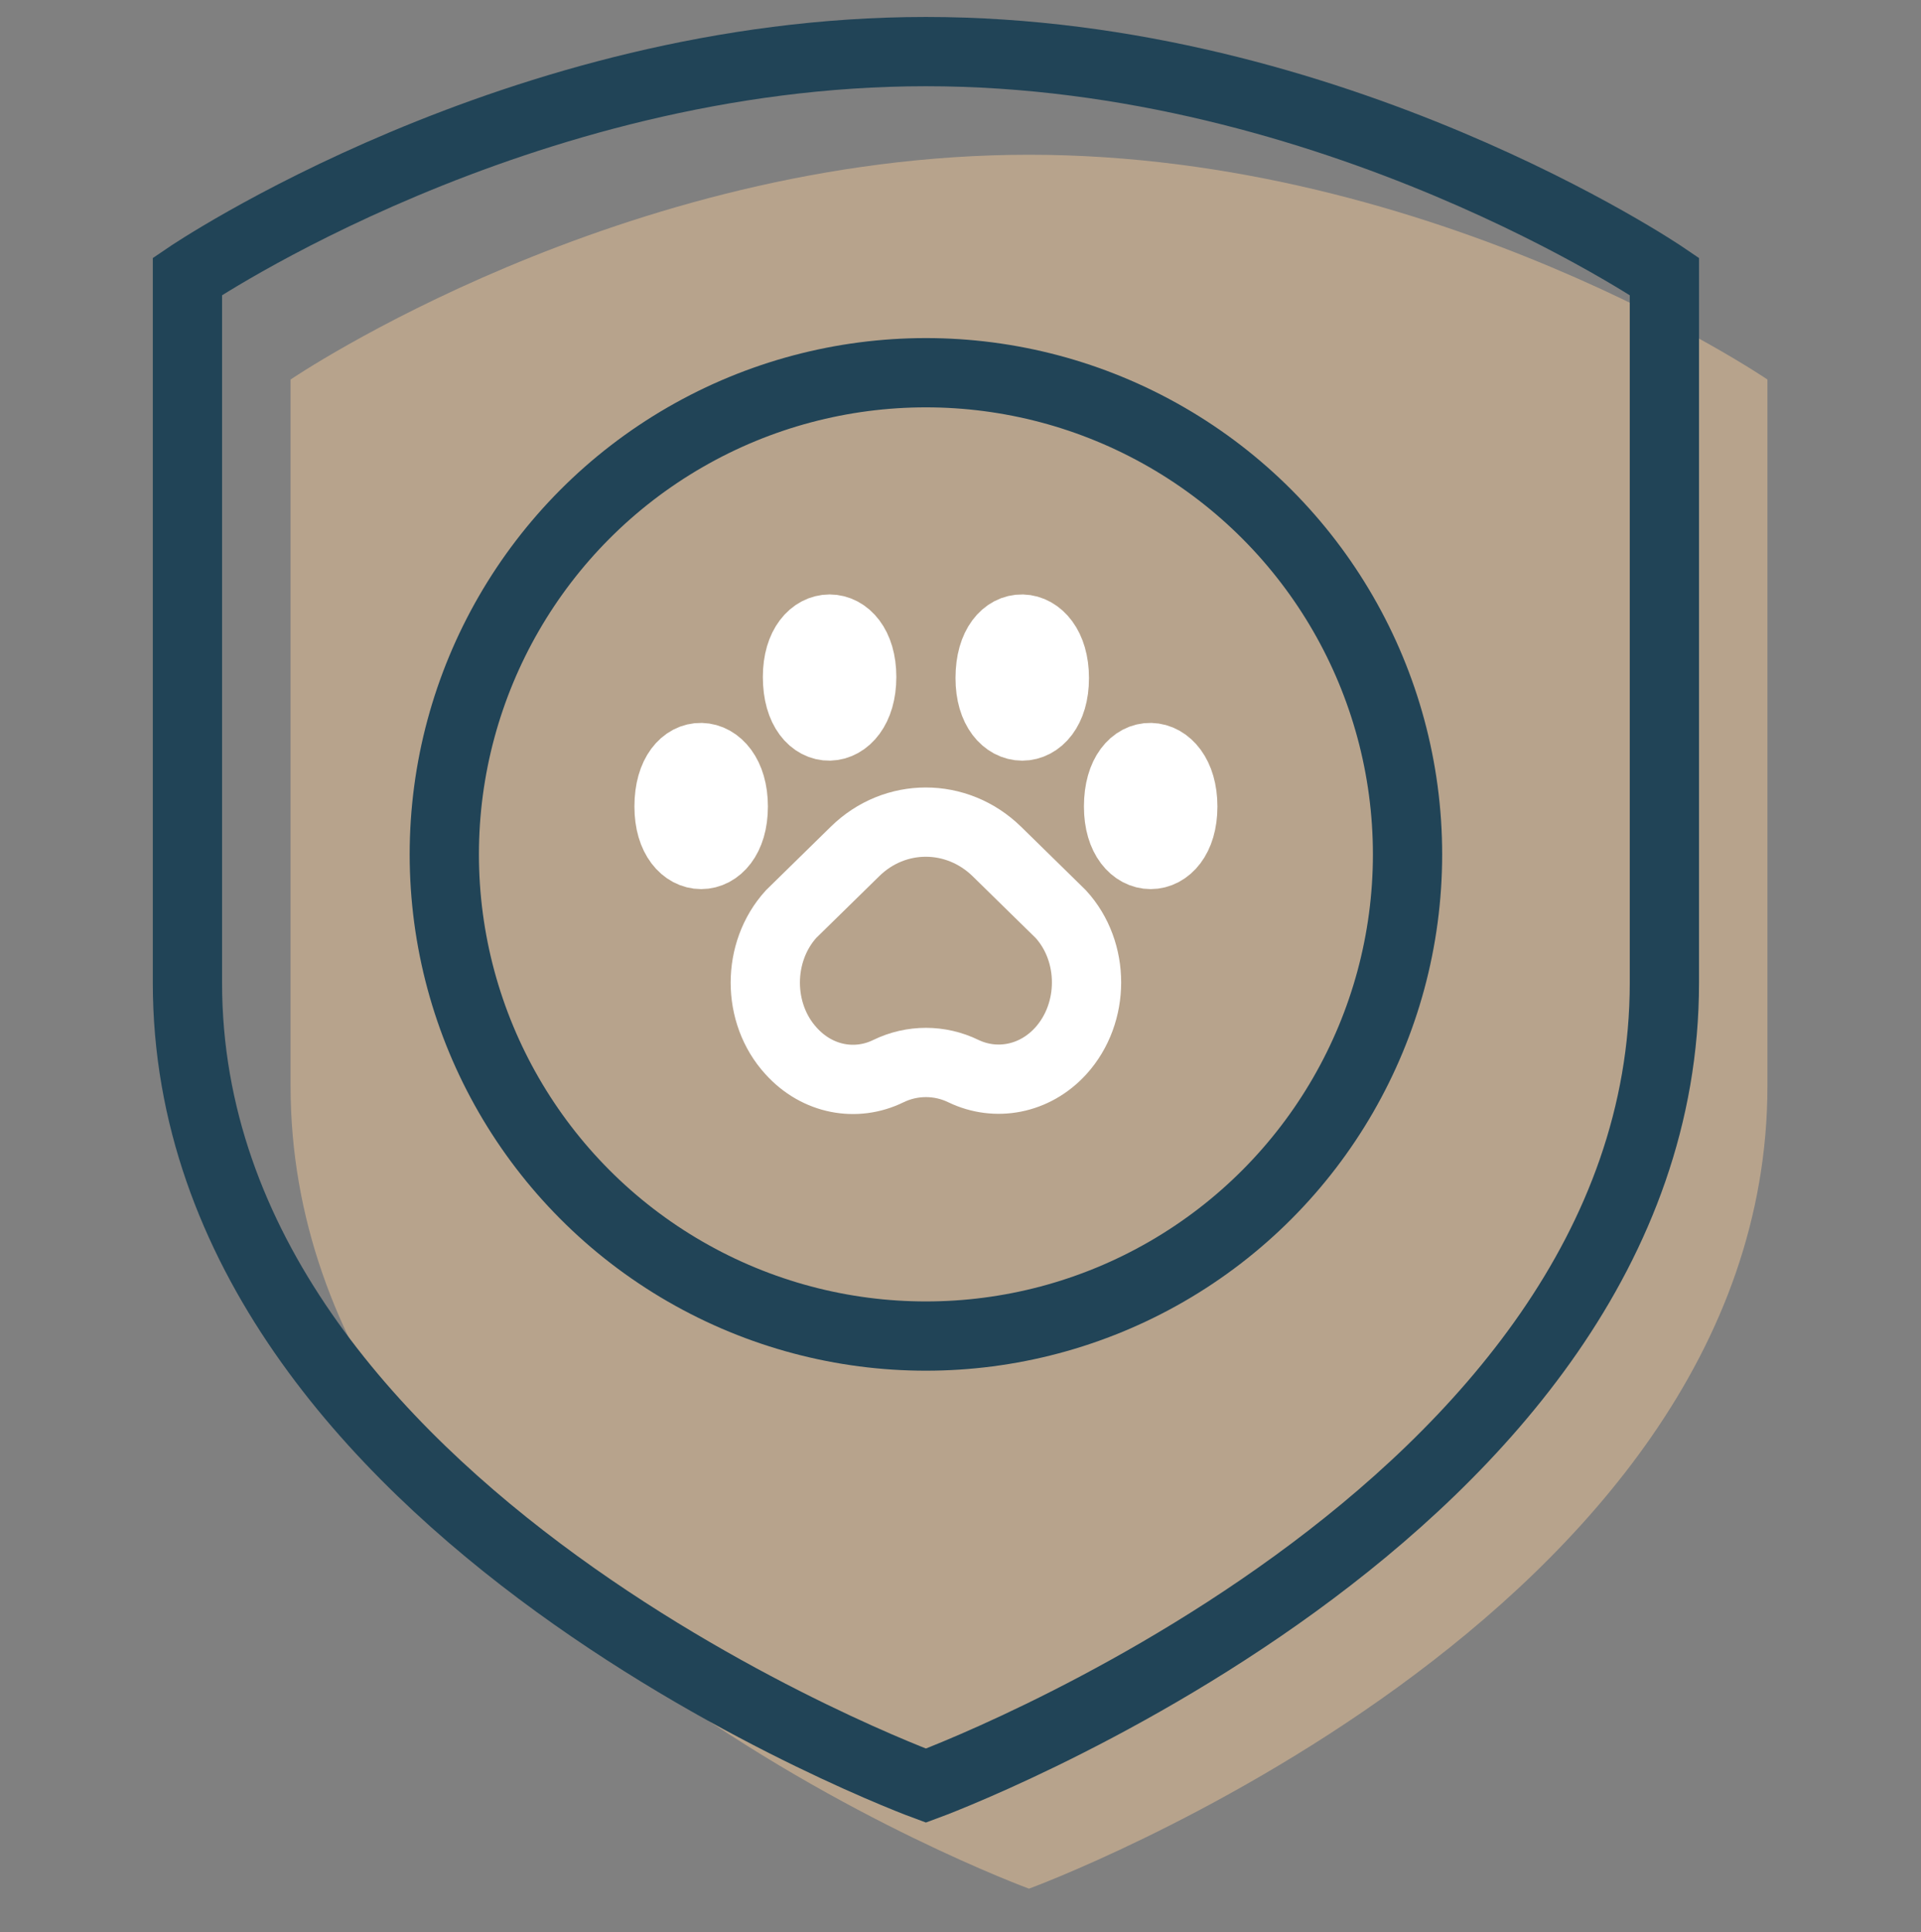
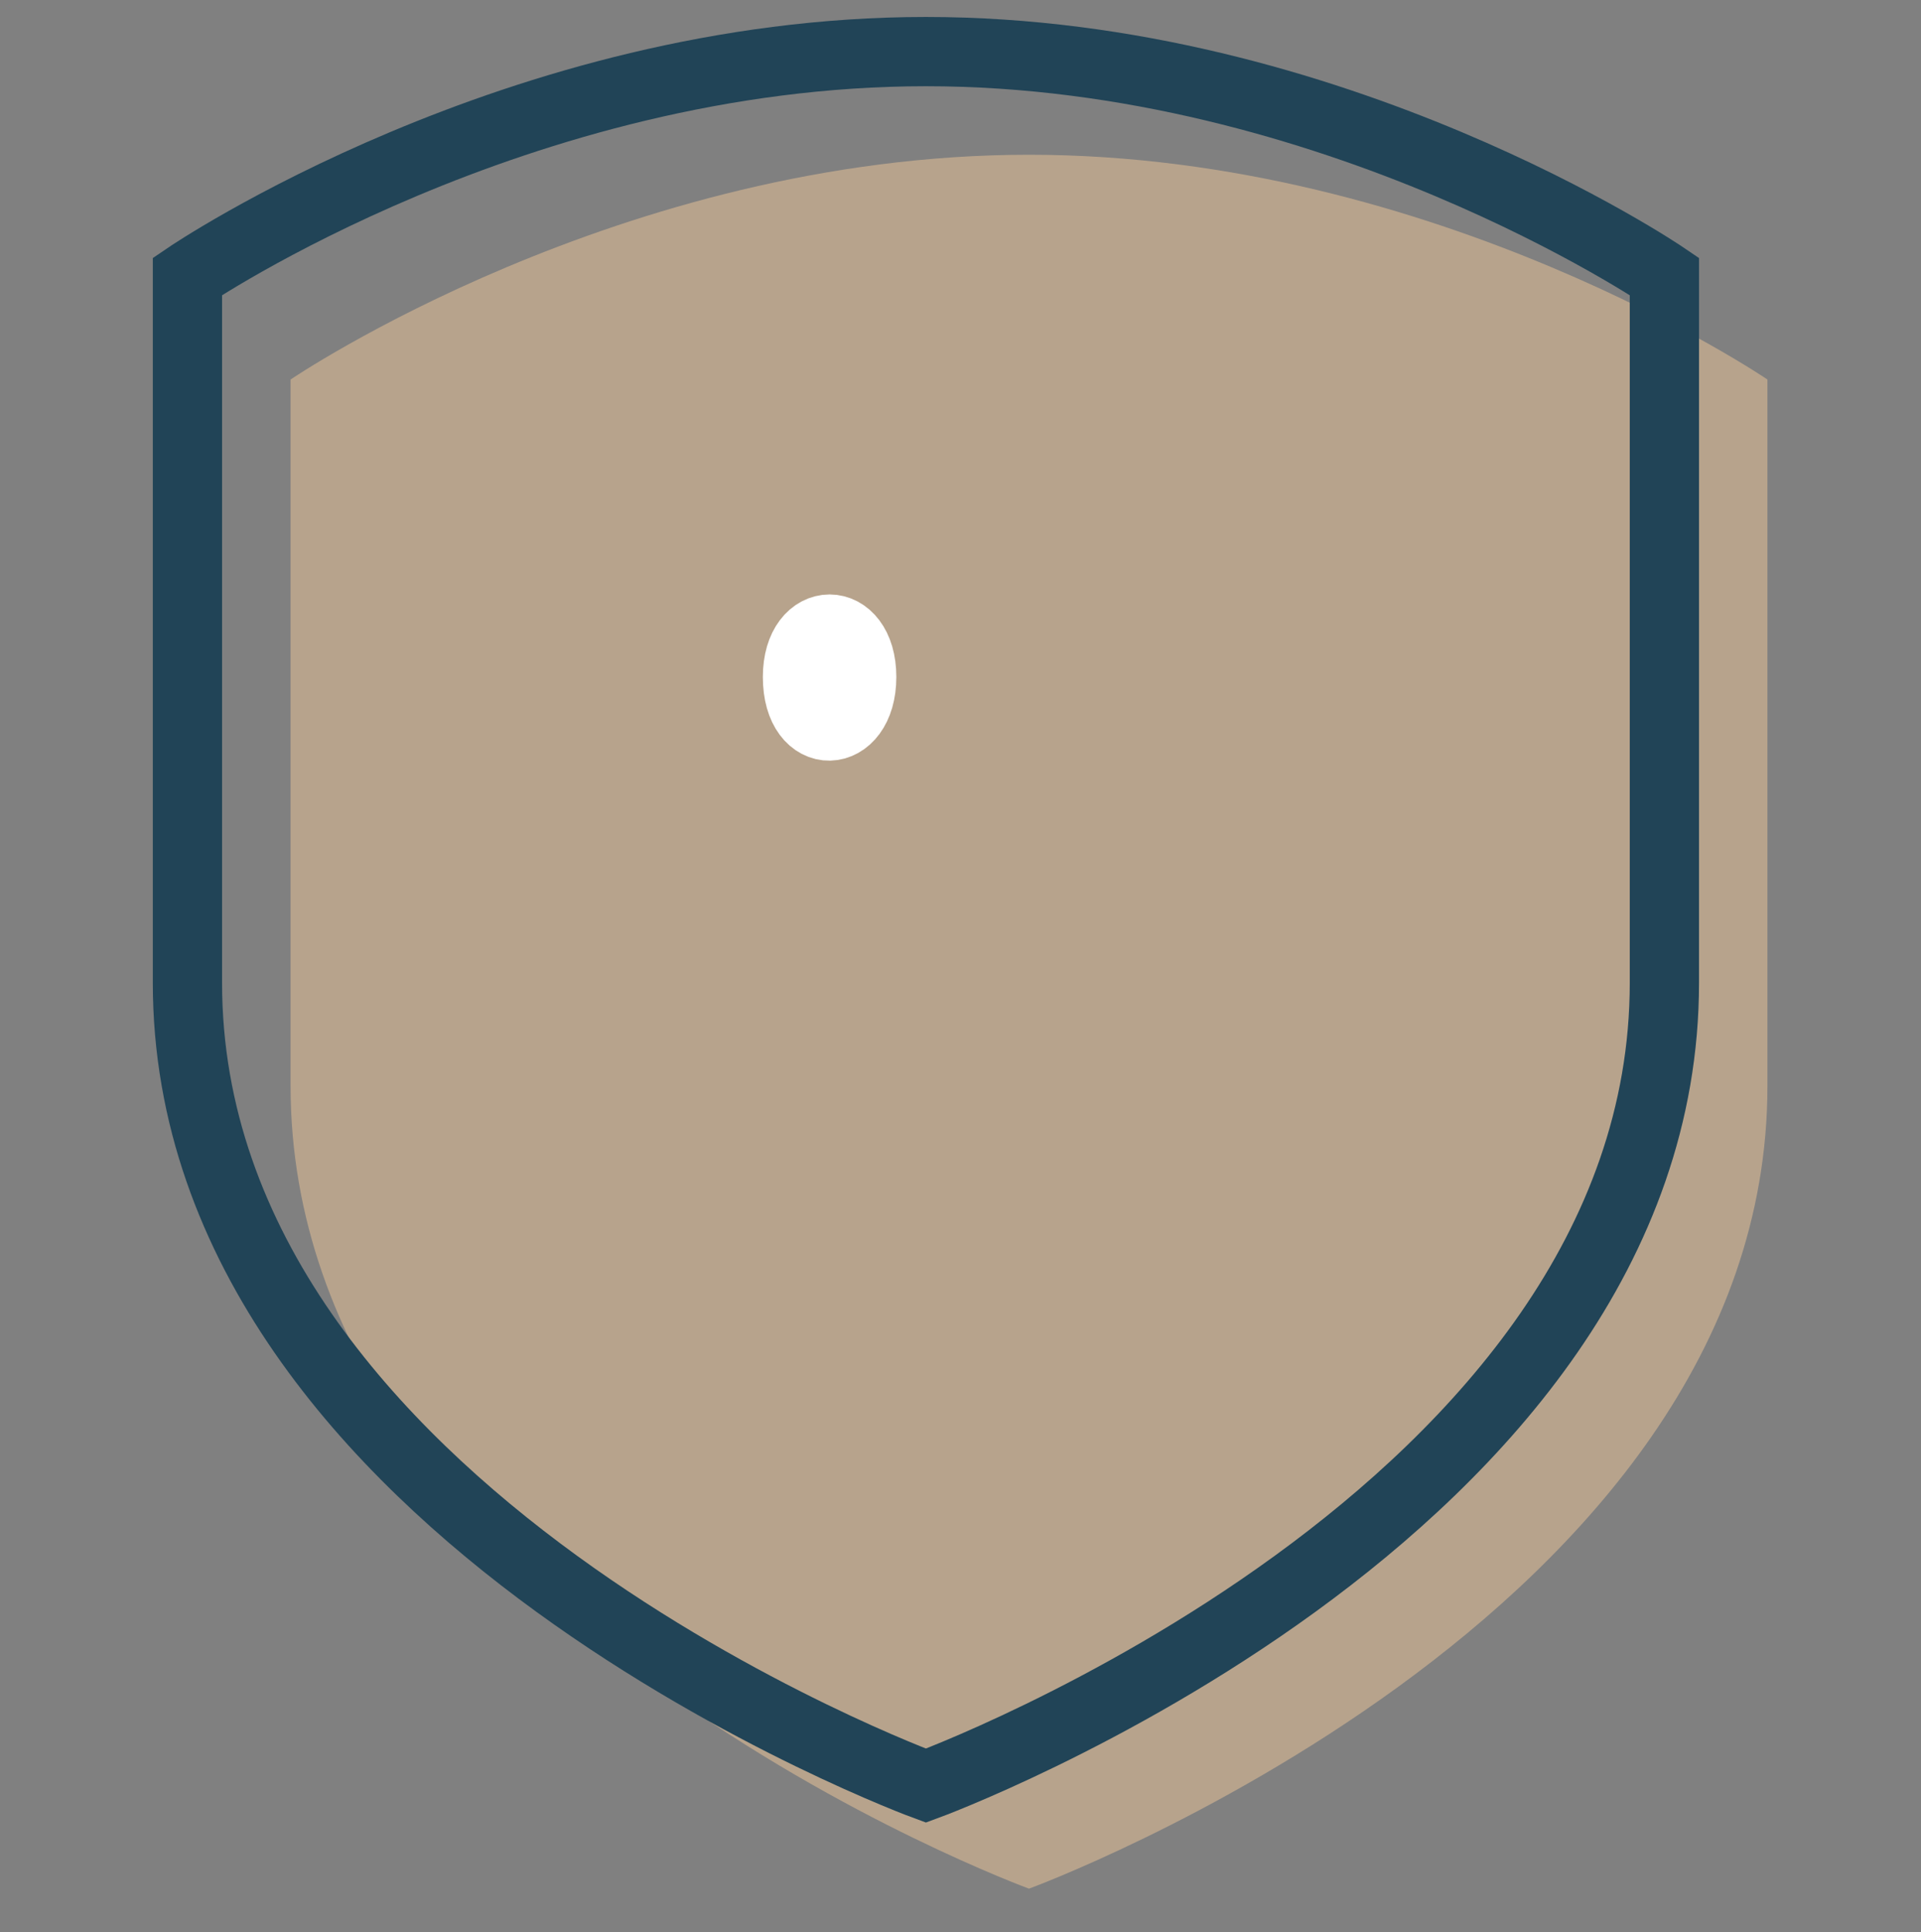
<svg xmlns="http://www.w3.org/2000/svg" xmlns:ns1="http://sodipodi.sourceforge.net/DTD/sodipodi-0.dtd" xmlns:ns2="http://www.inkscape.org/namespaces/inkscape" id="a" version="1.1" viewBox="0 0 372.5 374.6" ns1:docname="pet-insurance-icon.svg" ns2:version="0.92.4 (5da689c313, 2019-01-14)">
  <rect x="0" y="0" width="372.5" height="374.6" fill="#808080" stroke="none" />
  <ns1:namedview pagecolor="#ffffff" bordercolor="#666666" borderopacity="1" objecttolerance="10" gridtolerance="10" guidetolerance="10" ns2:pageopacity="0" ns2:pageshadow="2" ns2:window-width="1016" ns2:window-height="653" id="namedview33" showgrid="false" ns2:zoom="0.44548104" ns2:cx="467.25856" ns2:cy="102.68186" ns2:window-x="259" ns2:window-y="89" ns2:window-maximized="0" ns2:current-layer="a" />
  <defs id="defs4">
    <style id="style2">
      .st0 {
        fill: #fff;
      }

      .st1 {
        fill: none;
        stroke: #214457;
        stroke-linejoin: round;
        stroke-width: 12.2px;
      }

      .st2 {
        fill: #b7a38c;
      }
    </style>
  </defs>
  <path ns2:connector-curvature="0" class="cls-1" d="m 199.534,366.184 c 0,0 143.188,-52.481 143.188,-155.639 V 73.583 c 0,0 -64.061,-43.579 -143.188,-43.579 -79.127,0 -143.188,43.579 -143.188,43.579 V 210.545 c 0,103.158 143.188,155.639 143.188,155.639 z" id="path6-3-1" style="fill:#b7a38c;fill-opacity:1;stroke:none;stroke-width:13.431;stroke-miterlimit:4;stroke-dasharray:none;stroke-opacity:1" />
  <g transform="matrix(6.226,0,0,6.226,30.12,3.778)" id="Icons" style="fill:none;stroke:#214457;stroke-width:2.157;stroke-miterlimit:4;stroke-dasharray:none;stroke-opacity:1">
    <path ns2:connector-curvature="0" class="cls-1" d="m 24,55 c 0,0 23,-8.43 23,-25 V 8 C 47,8 36.71,1 24,1 11.29,1 1,8 1,8 v 22 c 0,16.57 23,25 23,25 z" id="path6-3" style="fill:none;stroke:#214457;stroke-width:2.157;stroke-miterlimit:4;stroke-dasharray:none;stroke-opacity:1" />
-     <circle class="cls-1" cx="24" cy="26" r="15" id="circle8" style="fill:none;stroke:#214457;stroke-width:2.157;stroke-miterlimit:4;stroke-dasharray:none;stroke-opacity:1" />
-     <path ns2:connector-curvature="0" class="cls-1" d="m 28.2,27.86 c 1.07,1.17 1.07,3.08 0,4.26 -0.82,0.9 -2.03,1.11 -3.03,0.63 -0.74,-0.36 -1.6,-0.36 -2.34,0 -1,0.49 -2.21,0.28 -3.03,-0.63 -1.07,-1.17 -1.07,-3.08 0,-4.26 l 1.99,-1.95 c 1.24,-1.22 3.17,-1.22 4.42,0 z" id="path10-5" style="fill:none;stroke:#ffffff;stroke-width:2.157;stroke-miterlimit:4;stroke-dasharray:none;stroke-opacity:1" />
-     <path ns2:connector-curvature="0" class="cls-1" d="m 30,24.51 c 0,1.99 2,1.99 2,0 0,-1.99 -2,-2.08 -2,0 z" id="path12-6" style="fill:none;stroke:#ffffff;stroke-width:2.157;stroke-miterlimit:4;stroke-dasharray:none;stroke-opacity:1" />
-     <path ns2:connector-curvature="0" class="cls-1" d="m 26,20.51 c 0,1.99 2,1.99 2,0 0,-1.99 -2,-2.08 -2,0 z" id="path14-0" style="fill:none;stroke:#ffffff;stroke-width:2.157;stroke-miterlimit:4;stroke-dasharray:none;stroke-opacity:1" />
    <path ns2:connector-curvature="0" class="cls-1" d="m 20,20.476 c 0,-1.99 2,-1.99 2,0 0,1.99 -2,2.08 -2,0 z" id="path16" style="fill:none;stroke:#ffffff;stroke-width:2.157;stroke-miterlimit:4;stroke-dasharray:none;stroke-opacity:1" />
-     <path ns2:connector-curvature="0" class="cls-1" d="m 16,24.51 c 0,1.99 2,1.99 2,0 0,-1.99 -2,-2.08 -2,0 z" id="path18-6" style="fill:none;stroke:#ffffff;stroke-width:2.157;stroke-miterlimit:4;stroke-dasharray:none;stroke-opacity:1" />
  </g>
</svg>